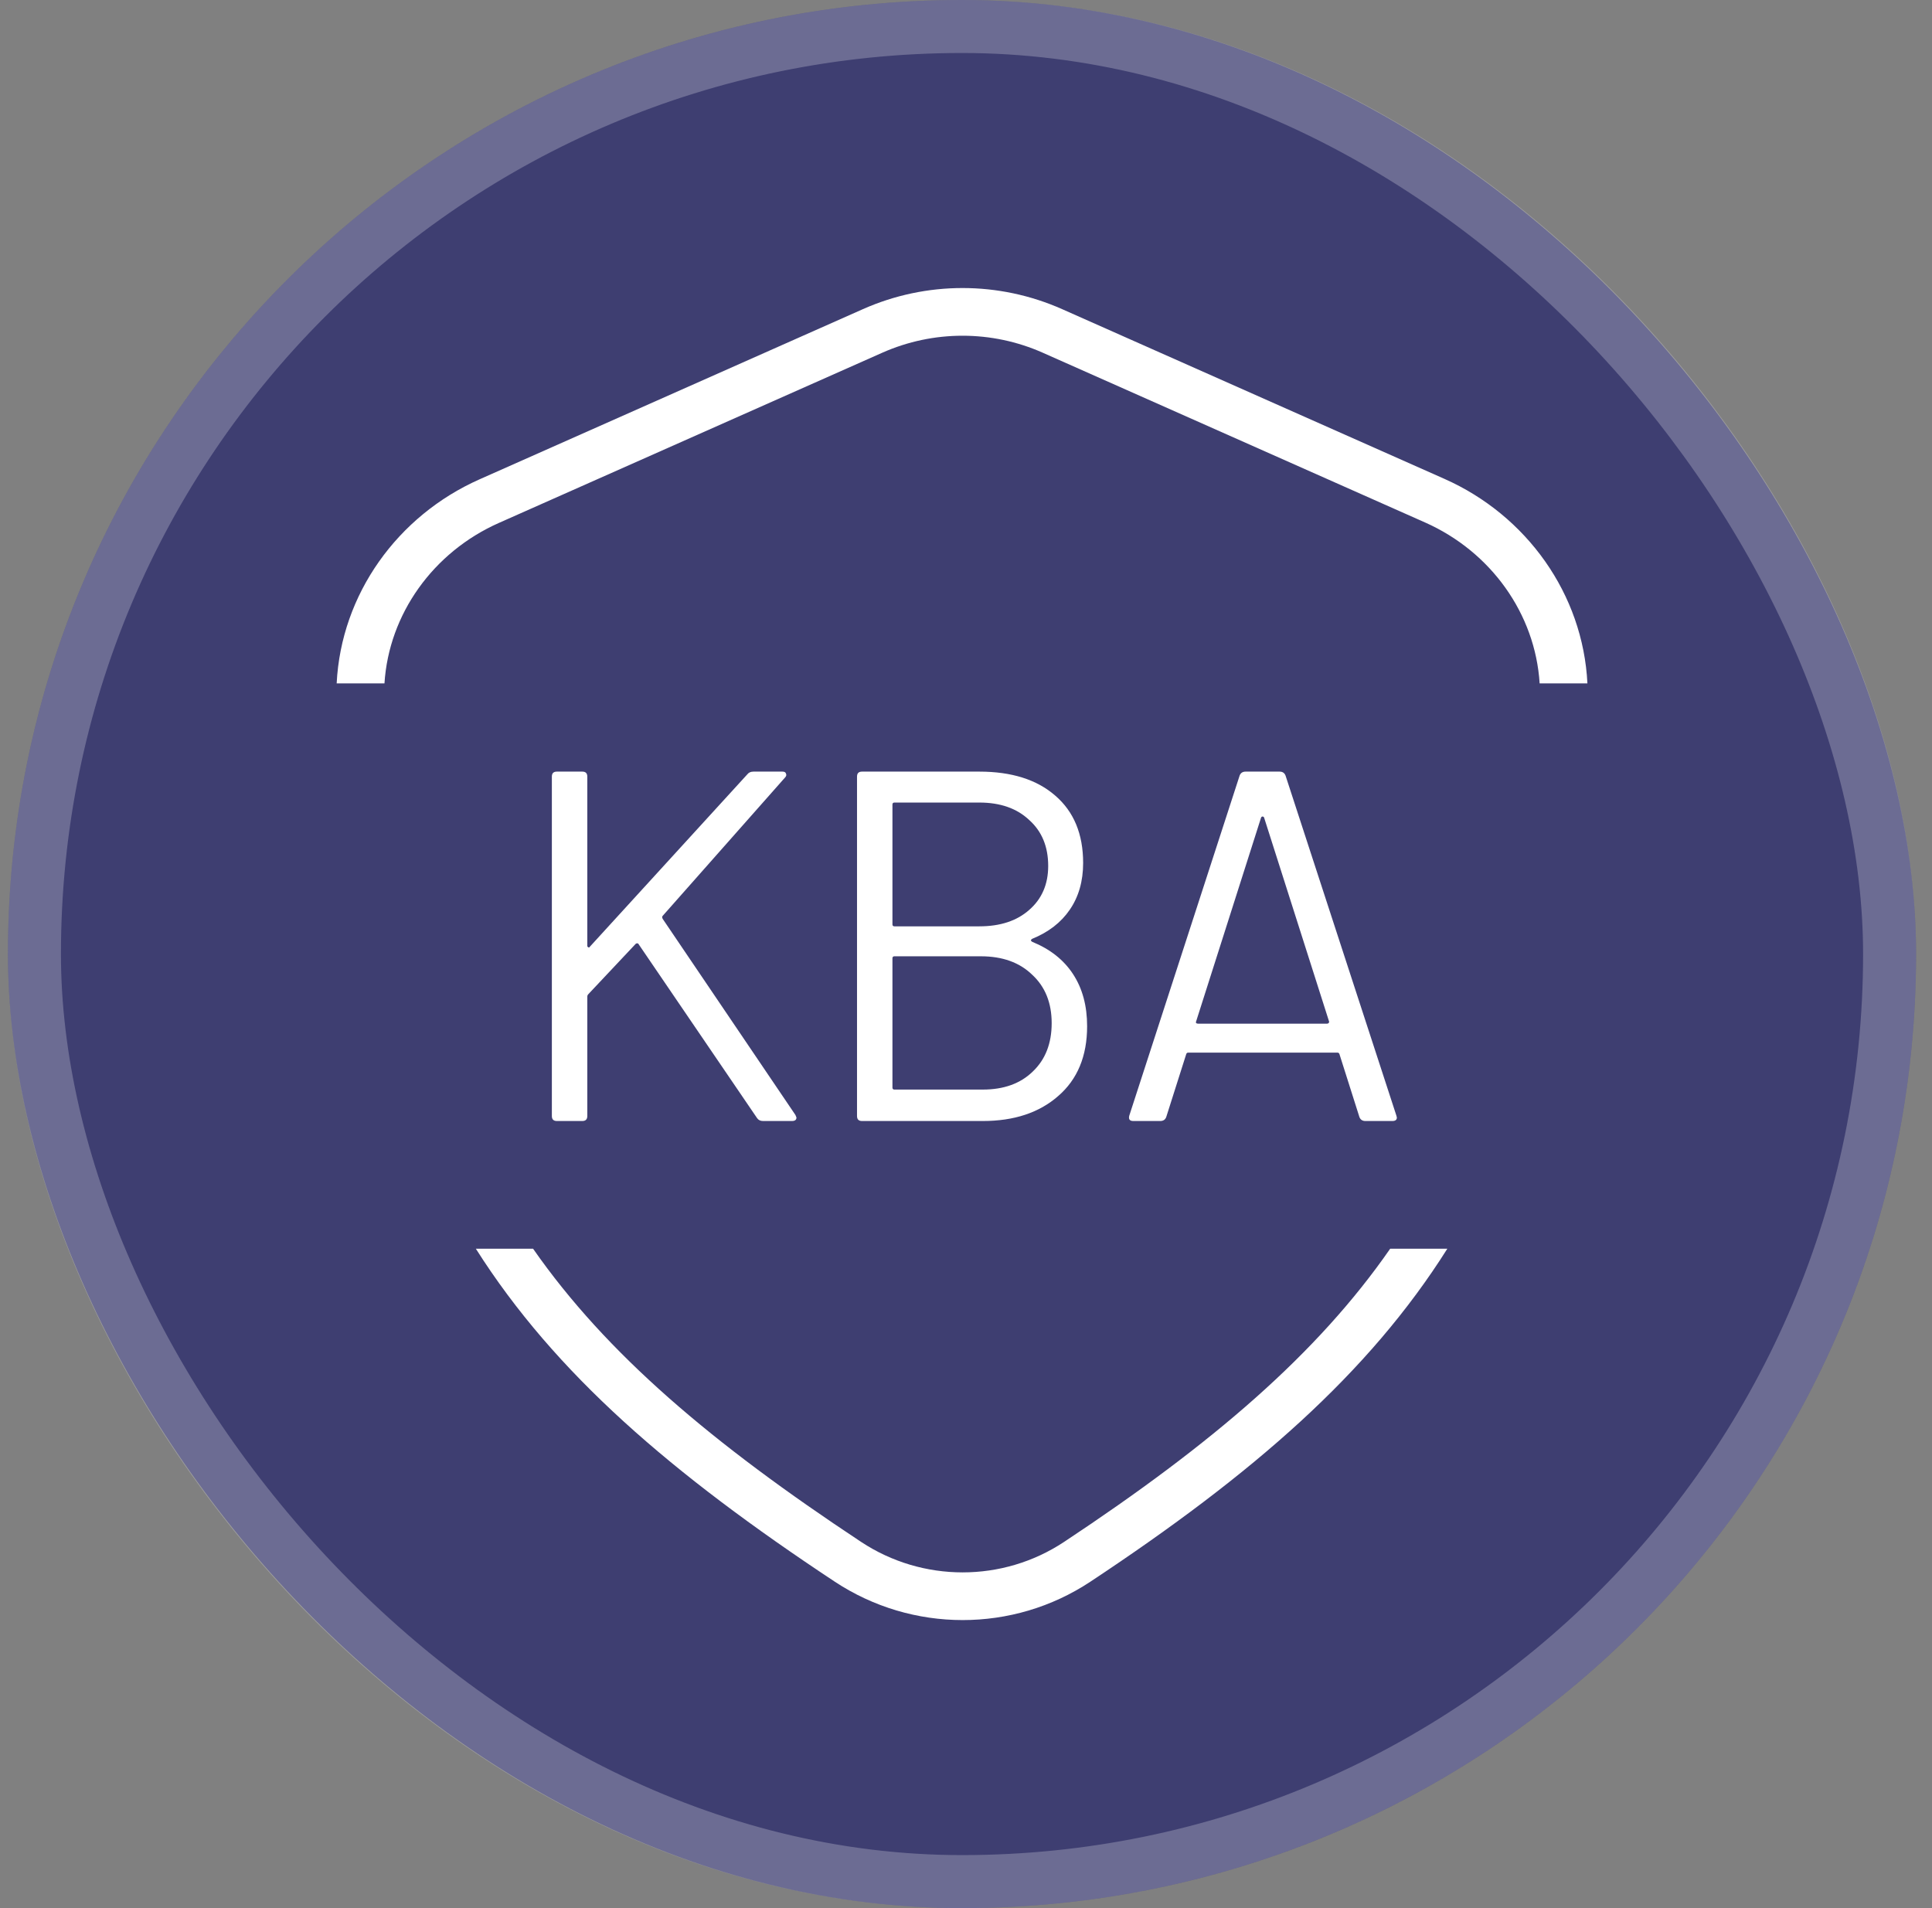
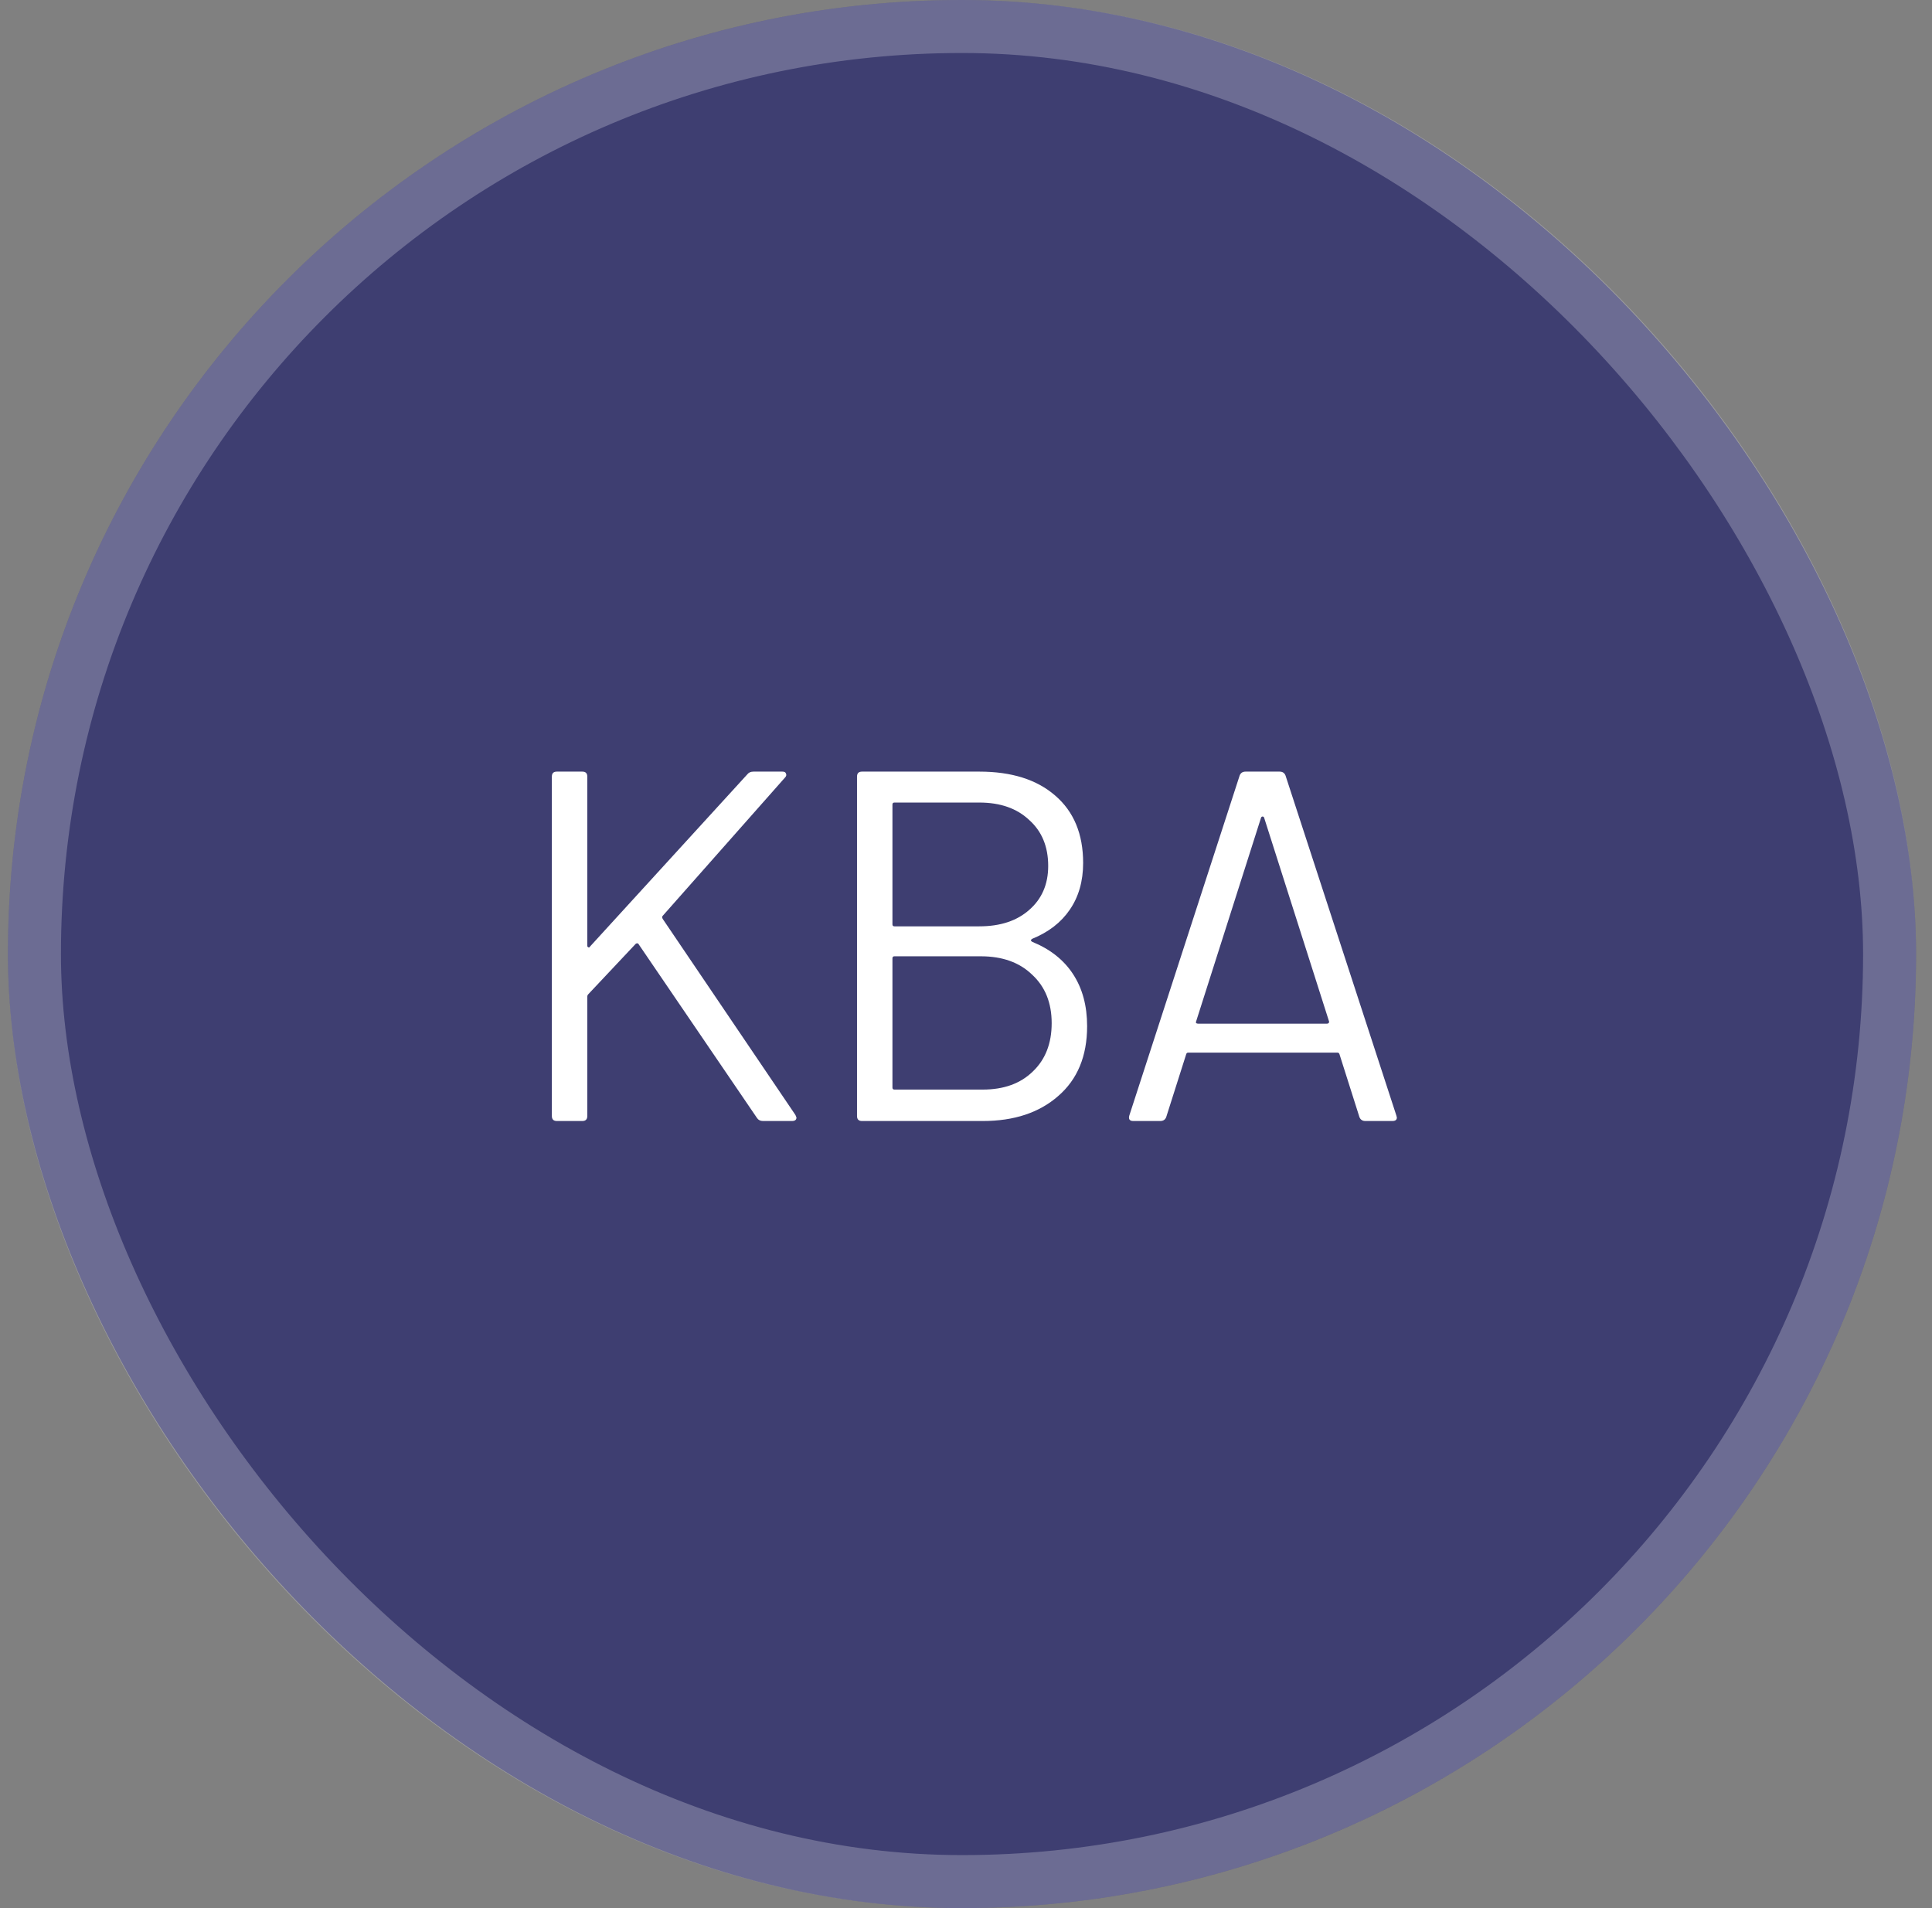
<svg xmlns="http://www.w3.org/2000/svg" width="81" height="80" viewBox="0 0 81 80" fill="none">
  <rect x="0" y="0" width="81" height="80" fill="#808080" stroke="none" />
  <rect x="0.333" width="80" height="80" rx="40" fill="#3E3E71" />
  <rect x="1.444" y="1.111" width="77.778" height="77.778" rx="38.889" stroke="white" stroke-opacity="0.24" stroke-width="2.222" />
-   <path d="M60.68 52.354C57.39 57.573 52.55 61.79 45.713 66.316C42.468 68.464 38.241 68.457 34.997 66.313C28.159 61.791 23.272 57.597 19.95 52.354H22.349C25.43 56.77 29.851 60.513 36.1 64.645C38.677 66.349 42.036 66.352 44.61 64.648C50.848 60.518 55.231 56.756 58.284 52.354H60.68ZM36.177 12.962C38.837 11.781 41.872 11.781 44.532 12.962L60.56 20.078C64.004 21.607 66.369 24.908 66.553 28.653H64.55C64.368 25.736 62.508 23.131 59.748 21.906L43.72 14.789C41.577 13.838 39.132 13.838 36.989 14.789L20.913 21.926C18.162 23.148 16.303 25.744 16.119 28.653H14.115C14.301 24.913 16.667 21.623 20.102 20.098L36.177 12.962Z" fill="white" />
  <path d="M23.346 47C23.207 47 23.137 46.93 23.137 46.791V32.56C23.137 32.42 23.207 32.351 23.346 32.351H24.414C24.553 32.351 24.623 32.42 24.623 32.56V39.654C24.623 39.682 24.637 39.703 24.665 39.717C24.693 39.731 24.714 39.724 24.727 39.696L31.341 32.455C31.396 32.386 31.48 32.351 31.592 32.351H32.806C32.889 32.351 32.938 32.379 32.952 32.434C32.98 32.49 32.966 32.546 32.91 32.602L27.783 38.399C27.755 38.427 27.755 38.469 27.783 38.524L33.35 46.749L33.392 46.853C33.392 46.951 33.329 47 33.203 47H31.989C31.878 47 31.794 46.958 31.738 46.874L26.778 39.592C26.765 39.564 26.744 39.55 26.716 39.55C26.688 39.55 26.667 39.557 26.653 39.571L24.665 41.684C24.637 41.712 24.623 41.747 24.623 41.789V46.791C24.623 46.93 24.553 47 24.414 47H23.346ZM43.276 39.361C43.206 39.403 43.206 39.445 43.276 39.487C44.029 39.794 44.602 40.247 44.992 40.847C45.383 41.447 45.578 42.173 45.578 43.024C45.578 44.279 45.173 45.256 44.364 45.954C43.569 46.651 42.516 47 41.204 47H36.14C36 47 35.931 46.93 35.931 46.791V32.56C35.931 32.42 36 32.351 36.14 32.351H41.058C42.411 32.351 43.471 32.686 44.239 33.355C45.02 34.025 45.411 34.967 45.411 36.181C45.411 36.948 45.222 37.604 44.846 38.148C44.483 38.678 43.96 39.082 43.276 39.361ZM37.5 33.648C37.444 33.648 37.416 33.676 37.416 33.732V38.755C37.416 38.81 37.444 38.838 37.5 38.838H41.058C41.937 38.838 42.634 38.608 43.151 38.148C43.681 37.687 43.946 37.073 43.946 36.306C43.946 35.497 43.681 34.855 43.151 34.381C42.634 33.892 41.937 33.648 41.058 33.648H37.5ZM41.204 45.682C42.083 45.682 42.781 45.43 43.297 44.928C43.827 44.426 44.092 43.749 44.092 42.898C44.092 42.047 43.82 41.37 43.276 40.868C42.746 40.352 42.027 40.094 41.121 40.094H37.5C37.444 40.094 37.416 40.122 37.416 40.178V45.598C37.416 45.654 37.444 45.682 37.5 45.682H41.204ZM57.245 47C57.12 47 57.036 46.944 56.994 46.833L56.157 44.196C56.143 44.154 56.115 44.133 56.074 44.133H49.816C49.774 44.133 49.746 44.154 49.733 44.196L48.895 46.833C48.854 46.944 48.77 47 48.644 47H47.514C47.361 47 47.305 46.923 47.347 46.77L51.972 32.518C52.014 32.407 52.097 32.351 52.223 32.351H53.646C53.772 32.351 53.855 32.407 53.897 32.518L58.543 46.77L58.564 46.853C58.564 46.951 58.501 47 58.376 47H57.245ZM50.151 42.815C50.137 42.842 50.137 42.87 50.151 42.898C50.179 42.912 50.207 42.919 50.235 42.919H55.634C55.662 42.919 55.683 42.912 55.697 42.898C55.725 42.87 55.732 42.842 55.718 42.815L52.997 34.276C52.983 34.248 52.962 34.234 52.934 34.234C52.907 34.234 52.886 34.248 52.872 34.276L50.151 42.815Z" fill="white" />
</svg>